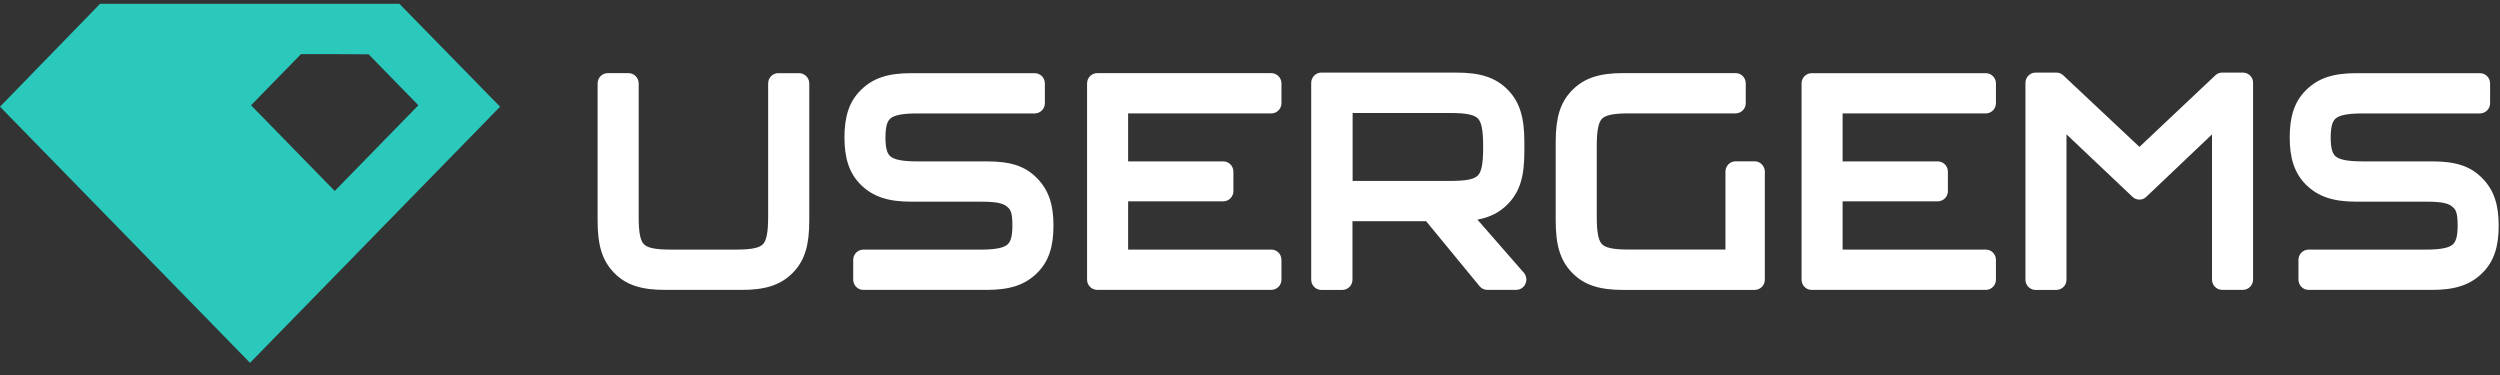
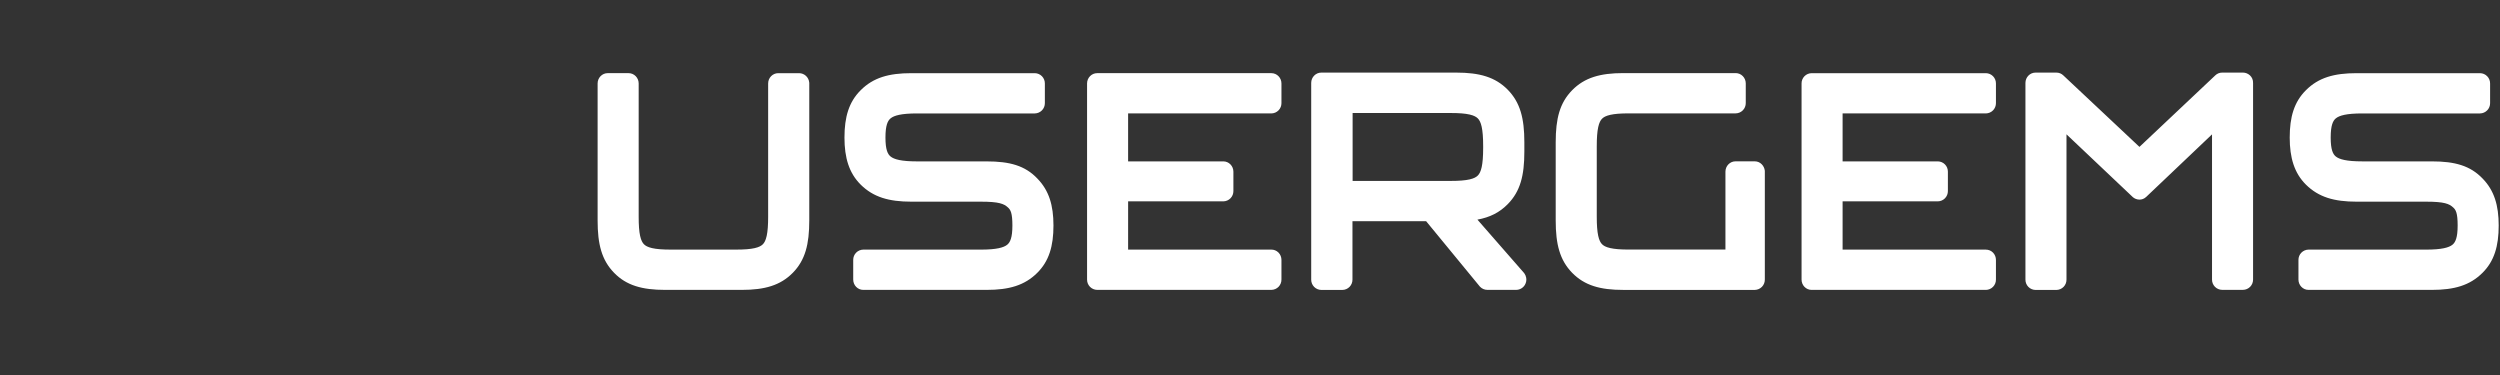
<svg xmlns="http://www.w3.org/2000/svg" width="220" height="33" viewBox="0 0 220 33" fill="none">
  <rect x="0" y="0" width="220" height="33" fill="#333333" stroke="none" />
  <g clip-path="url(#clip0_1029_9222)">
-     <path fill-rule="evenodd" clip-rule="evenodd" d="M181.851 11.82V24.609C181.853 24.846 181.762 25.074 181.596 25.244C181.43 25.414 181.204 25.511 180.967 25.515H179.123C178.886 25.511 178.66 25.414 178.494 25.244C178.328 25.074 178.237 24.846 178.239 24.609V7.295C178.239 6.797 178.637 6.389 179.123 6.389H180.967C181.192 6.389 181.408 6.476 181.57 6.633L188.272 12.926L194.944 6.634C195.105 6.476 195.322 6.388 195.548 6.389H197.392C197.81 6.389 198.299 6.736 198.27 7.324V24.601C198.272 24.838 198.181 25.066 198.015 25.236C197.849 25.406 197.623 25.503 197.386 25.507H195.542C195.305 25.503 195.078 25.406 194.913 25.236C194.747 25.066 194.655 24.838 194.658 24.601V11.825L188.874 17.32C188.509 17.677 187.995 17.608 187.698 17.355L187.683 17.341L181.851 11.82ZM71.216 19.4C71.216 21.499 70.863 22.885 69.77 24.004L69.768 24.006C68.675 25.117 67.292 25.51 65.276 25.51H58.53C56.52 25.51 55.123 25.126 54.034 24.001C52.951 22.884 52.59 21.502 52.59 19.401V7.343C52.59 6.844 52.988 6.437 53.474 6.437H55.318C55.805 6.437 56.203 6.844 56.203 7.343V19.067C56.203 19.81 56.243 20.353 56.33 20.757C56.416 21.15 56.537 21.361 56.665 21.492C56.792 21.622 56.998 21.746 57.383 21.834C57.776 21.924 58.306 21.965 59.032 21.965H64.767C65.493 21.965 66.023 21.924 66.417 21.834C66.801 21.746 67.007 21.623 67.135 21.492C67.263 21.361 67.383 21.15 67.469 20.756C67.557 20.353 67.597 19.81 67.597 19.066V7.345C67.597 6.846 67.995 6.439 68.481 6.439H70.325C70.547 6.441 70.761 6.526 70.924 6.677C71.088 6.827 71.19 7.033 71.211 7.255L71.216 7.3V19.4ZM88.7 18.258L88.703 18.261L88.706 18.263C88.929 18.468 89.091 18.737 89.091 19.843C89.091 20.925 88.891 21.324 88.64 21.531C88.33 21.786 87.697 21.966 86.313 21.966H75.967C75.73 21.969 75.504 22.067 75.338 22.236C75.172 22.406 75.081 22.634 75.083 22.872V24.604C75.083 25.103 75.48 25.51 75.967 25.51H86.822C88.802 25.51 90.169 25.114 91.277 24.012C92.317 22.978 92.705 21.655 92.705 19.843C92.705 18.069 92.314 16.765 91.289 15.713C90.203 14.571 88.854 14.202 86.816 14.202H80.699C79.314 14.202 78.68 14.024 78.369 13.77C78.119 13.567 77.92 13.176 77.92 12.105C77.92 11.023 78.12 10.624 78.371 10.417C78.682 10.162 79.314 9.982 80.699 9.982H91.064C91.301 9.978 91.527 9.881 91.693 9.711C91.858 9.541 91.95 9.313 91.948 9.076V7.345C91.95 7.108 91.858 6.879 91.693 6.709C91.527 6.54 91.301 6.442 91.064 6.439H80.195C78.221 6.439 76.85 6.827 75.741 7.939C74.701 8.972 74.313 10.294 74.313 12.106C74.313 13.883 74.715 15.23 75.743 16.249V16.25C76.856 17.35 78.223 17.747 80.196 17.747H86.313C87.913 17.747 88.351 17.932 88.7 18.258ZM151.839 21.961V15.103C151.839 14.605 152.237 14.197 152.723 14.197H154.415C154.918 14.197 155.251 14.604 155.3 15.003L155.305 15.053V24.606C155.307 24.843 155.215 25.071 155.05 25.241C154.884 25.411 154.658 25.508 154.421 25.512H142.842C140.829 25.512 139.443 25.127 138.348 24.005L138.345 24.003C137.263 22.886 136.902 21.504 136.902 19.402V12.517C136.902 10.435 137.256 9.057 138.348 7.94L138.35 7.938C139.443 6.826 140.826 6.433 142.842 6.433H152.742C153.229 6.433 153.627 6.841 153.627 7.339V9.071C153.629 9.308 153.537 9.537 153.371 9.706C153.205 9.876 152.979 9.973 152.742 9.977H143.344C142.618 9.977 142.089 10.018 141.695 10.108C141.31 10.196 141.105 10.319 140.977 10.451C140.849 10.581 140.728 10.792 140.643 11.186C140.555 11.589 140.515 12.132 140.515 12.876V19.063C140.515 19.807 140.555 20.349 140.643 20.753C140.728 21.147 140.849 21.357 140.977 21.488C141.105 21.619 141.31 21.743 141.695 21.83C142.089 21.92 142.618 21.961 143.344 21.961H151.839ZM215.881 18.258L215.884 18.261L215.887 18.263C216.11 18.468 216.273 18.737 216.273 19.843C216.273 20.925 216.073 21.324 215.822 21.531C215.511 21.786 214.879 21.966 213.494 21.966H203.148C202.911 21.969 202.685 22.067 202.519 22.236C202.353 22.406 202.262 22.634 202.264 22.872V24.604C202.264 25.103 202.662 25.51 203.148 25.51H214.003C215.981 25.51 217.35 25.114 218.457 24.012C219.498 22.978 219.885 21.655 219.885 19.843C219.885 18.068 219.494 16.764 218.468 15.711C217.384 14.58 216.038 14.201 213.996 14.201H207.88C206.494 14.201 205.861 14.023 205.549 13.77C205.3 13.567 205.101 13.176 205.101 12.105C205.101 11.023 205.301 10.624 205.552 10.417C205.863 10.162 206.495 9.982 207.88 9.982H218.244C218.481 9.978 218.707 9.881 218.873 9.711C219.039 9.541 219.131 9.313 219.129 9.076V7.345C219.131 7.107 219.039 6.879 218.873 6.709C218.707 6.539 218.481 6.442 218.244 6.439H207.377C205.402 6.439 204.031 6.827 202.922 7.939C201.882 8.972 201.495 10.294 201.495 12.106C201.495 13.883 201.897 15.23 202.924 16.249L202.925 16.25C204.037 17.35 205.404 17.747 207.377 17.747H213.494C215.094 17.747 215.533 17.932 215.881 18.258ZM99.274 21.965H111.884C112.092 21.965 112.326 22.04 112.511 22.229C112.677 22.401 112.769 22.631 112.768 22.871V24.603C112.77 24.84 112.678 25.068 112.513 25.238C112.347 25.408 112.121 25.505 111.884 25.509H96.546C96.309 25.505 96.083 25.408 95.917 25.238C95.752 25.069 95.66 24.841 95.662 24.604V7.344C95.662 6.845 96.06 6.438 96.546 6.438H111.884C112.37 6.438 112.768 6.845 112.768 7.344V9.075C112.77 9.312 112.678 9.54 112.513 9.71C112.347 9.88 112.121 9.977 111.884 9.981H99.274V14.201H107.655C108.142 14.201 108.539 14.608 108.539 15.107V16.813C108.541 17.05 108.45 17.278 108.284 17.448C108.118 17.618 107.892 17.715 107.655 17.719H99.275L99.274 21.965ZM174.759 21.965H162.149V17.719H170.53C170.767 17.715 170.993 17.618 171.159 17.448C171.325 17.278 171.416 17.05 171.414 16.813V15.107C171.416 14.87 171.325 14.641 171.159 14.471C170.993 14.301 170.767 14.204 170.53 14.201H162.149V9.981H174.759C174.996 9.977 175.222 9.88 175.388 9.71C175.553 9.54 175.645 9.312 175.643 9.075V7.345C175.645 7.108 175.553 6.879 175.388 6.709C175.222 6.54 174.996 6.442 174.759 6.439H159.421C159.184 6.442 158.957 6.539 158.792 6.709C158.626 6.879 158.534 7.107 158.537 7.345V24.605C158.537 25.104 158.934 25.511 159.421 25.511H174.759C174.996 25.507 175.222 25.41 175.387 25.24C175.553 25.071 175.645 24.843 175.643 24.606V22.873C175.644 22.633 175.552 22.403 175.386 22.231C175.304 22.147 175.207 22.081 175.099 22.035C174.991 21.99 174.876 21.967 174.759 21.967V21.965ZM130.013 19.327L134.117 24.022L134.138 24.049C134.224 24.166 134.281 24.302 134.306 24.446C134.343 24.656 134.304 24.873 134.196 25.058C134.119 25.193 134.007 25.305 133.873 25.384C133.739 25.463 133.587 25.506 133.431 25.508H130.883C130.765 25.508 130.648 25.484 130.539 25.438C130.431 25.392 130.332 25.324 130.25 25.24L130.225 25.214L125.498 19.464H119.017V24.608C119.019 24.845 118.927 25.073 118.761 25.243C118.595 25.413 118.369 25.51 118.132 25.514H116.271C116.034 25.51 115.807 25.413 115.641 25.243C115.476 25.073 115.384 24.845 115.386 24.608V7.295C115.386 6.792 115.788 6.389 116.271 6.389H128.156C130.185 6.389 131.581 6.775 132.684 7.898L132.686 7.9C133.778 9.02 134.143 10.406 134.143 12.515V13.345C134.143 15.45 133.786 16.84 132.685 17.961C131.958 18.706 131.1 19.127 130.013 19.327ZM130.518 13.011V12.855C130.518 11.297 130.329 10.705 130.051 10.423C129.921 10.29 129.712 10.166 129.322 10.077C128.924 9.987 128.388 9.945 127.655 9.945H119.03V15.921H127.655C128.388 15.921 128.924 15.879 129.322 15.789C129.712 15.7 129.921 15.576 130.051 15.443C130.329 15.16 130.518 14.568 130.518 13.011Z" fill="white" />
-     <path fill-rule="evenodd" clip-rule="evenodd" d="M44.007 9.39L35.147 0.336H8.805L0 9.39L22.003 31.929L44.007 9.39ZM32.44 4.78L29.454 4.764H26.486L22.092 9.264L29.455 16.806L36.817 9.264L32.44 4.78Z" fill="#2AC9BC" />
+     <path fill-rule="evenodd" clip-rule="evenodd" d="M181.851 11.82V24.609C181.853 24.846 181.762 25.074 181.596 25.244C181.43 25.414 181.204 25.511 180.967 25.515H179.123C178.886 25.511 178.66 25.414 178.494 25.244C178.328 25.074 178.237 24.846 178.239 24.609V7.295C178.239 6.797 178.637 6.389 179.123 6.389H180.967C181.192 6.389 181.408 6.476 181.57 6.633L188.272 12.926L194.944 6.634C195.105 6.476 195.322 6.388 195.548 6.389H197.392C197.81 6.389 198.299 6.736 198.27 7.324V24.601C198.272 24.838 198.181 25.066 198.015 25.236C197.849 25.406 197.623 25.503 197.386 25.507H195.542C195.305 25.503 195.078 25.406 194.913 25.236C194.747 25.066 194.655 24.838 194.658 24.601V11.825L188.874 17.32C188.509 17.677 187.995 17.608 187.698 17.355L187.683 17.341L181.851 11.82ZM71.216 19.4C71.216 21.499 70.863 22.885 69.77 24.004L69.768 24.006C68.675 25.117 67.292 25.51 65.276 25.51H58.53C56.52 25.51 55.123 25.126 54.034 24.001C52.951 22.884 52.59 21.502 52.59 19.401V7.343C52.59 6.844 52.988 6.437 53.474 6.437H55.318C55.805 6.437 56.203 6.844 56.203 7.343V19.067C56.203 19.81 56.243 20.353 56.33 20.757C56.416 21.15 56.537 21.361 56.665 21.492C56.792 21.622 56.998 21.746 57.383 21.834C57.776 21.924 58.306 21.965 59.032 21.965H64.767C65.493 21.965 66.023 21.924 66.417 21.834C66.801 21.746 67.007 21.623 67.135 21.492C67.263 21.361 67.383 21.15 67.469 20.756C67.557 20.353 67.597 19.81 67.597 19.066V7.345C67.597 6.846 67.995 6.439 68.481 6.439H70.325C70.547 6.441 70.761 6.526 70.924 6.677C71.088 6.827 71.19 7.033 71.211 7.255L71.216 7.3V19.4ZM88.7 18.258L88.703 18.261L88.706 18.263C88.929 18.468 89.091 18.737 89.091 19.843C89.091 20.925 88.891 21.324 88.64 21.531C88.33 21.786 87.697 21.966 86.313 21.966H75.967C75.73 21.969 75.504 22.067 75.338 22.236C75.172 22.406 75.081 22.634 75.083 22.872V24.604C75.083 25.103 75.48 25.51 75.967 25.51H86.822C88.802 25.51 90.169 25.114 91.277 24.012C92.317 22.978 92.705 21.655 92.705 19.843C92.705 18.069 92.314 16.765 91.289 15.713C90.203 14.571 88.854 14.202 86.816 14.202H80.699C79.314 14.202 78.68 14.024 78.369 13.77C78.119 13.567 77.92 13.176 77.92 12.105C77.92 11.023 78.12 10.624 78.371 10.417C78.682 10.162 79.314 9.982 80.699 9.982H91.064C91.301 9.978 91.527 9.881 91.693 9.711C91.858 9.541 91.95 9.313 91.948 9.076V7.345C91.95 7.108 91.858 6.879 91.693 6.709C91.527 6.54 91.301 6.442 91.064 6.439H80.195C78.221 6.439 76.85 6.827 75.741 7.939C74.701 8.972 74.313 10.294 74.313 12.106C74.313 13.883 74.715 15.23 75.743 16.249V16.25C76.856 17.35 78.223 17.747 80.196 17.747H86.313C87.913 17.747 88.351 17.932 88.7 18.258ZM151.839 21.961V15.103C151.839 14.605 152.237 14.197 152.723 14.197H154.415C154.918 14.197 155.251 14.604 155.3 15.003L155.305 15.053V24.606C155.307 24.843 155.215 25.071 155.05 25.241C154.884 25.411 154.658 25.508 154.421 25.512H142.842C140.829 25.512 139.443 25.127 138.348 24.005L138.345 24.003C137.263 22.886 136.902 21.504 136.902 19.402V12.517C136.902 10.435 137.256 9.057 138.348 7.94L138.35 7.938C139.443 6.826 140.826 6.433 142.842 6.433H152.742C153.229 6.433 153.627 6.841 153.627 7.339V9.071C153.629 9.308 153.537 9.537 153.371 9.706C153.205 9.876 152.979 9.973 152.742 9.977H143.344C142.618 9.977 142.089 10.018 141.695 10.108C141.31 10.196 141.105 10.319 140.977 10.451C140.849 10.581 140.728 10.792 140.643 11.186C140.555 11.589 140.515 12.132 140.515 12.876V19.063C140.515 19.807 140.555 20.349 140.643 20.753C140.728 21.147 140.849 21.357 140.977 21.488C141.105 21.619 141.31 21.743 141.695 21.83C142.089 21.92 142.618 21.961 143.344 21.961H151.839ZM215.881 18.258L215.884 18.261L215.887 18.263C216.11 18.468 216.273 18.737 216.273 19.843C216.273 20.925 216.073 21.324 215.822 21.531C215.511 21.786 214.879 21.966 213.494 21.966H203.148C202.911 21.969 202.685 22.067 202.519 22.236C202.353 22.406 202.262 22.634 202.264 22.872V24.604C202.264 25.103 202.662 25.51 203.148 25.51H214.003C215.981 25.51 217.35 25.114 218.457 24.012C219.498 22.978 219.885 21.655 219.885 19.843C219.885 18.068 219.494 16.764 218.468 15.711C217.384 14.58 216.038 14.201 213.996 14.201H207.88C206.494 14.201 205.861 14.023 205.549 13.77C205.3 13.567 205.101 13.176 205.101 12.105C205.101 11.023 205.301 10.624 205.552 10.417C205.863 10.162 206.495 9.982 207.88 9.982H218.244C218.481 9.978 218.707 9.881 218.873 9.711C219.039 9.541 219.131 9.313 219.129 9.076V7.345C219.131 7.107 219.039 6.879 218.873 6.709C218.707 6.539 218.481 6.442 218.244 6.439H207.377C205.402 6.439 204.031 6.827 202.922 7.939C201.882 8.972 201.495 10.294 201.495 12.106C201.495 13.883 201.897 15.23 202.924 16.249C204.037 17.35 205.404 17.747 207.377 17.747H213.494C215.094 17.747 215.533 17.932 215.881 18.258ZM99.274 21.965H111.884C112.092 21.965 112.326 22.04 112.511 22.229C112.677 22.401 112.769 22.631 112.768 22.871V24.603C112.77 24.84 112.678 25.068 112.513 25.238C112.347 25.408 112.121 25.505 111.884 25.509H96.546C96.309 25.505 96.083 25.408 95.917 25.238C95.752 25.069 95.66 24.841 95.662 24.604V7.344C95.662 6.845 96.06 6.438 96.546 6.438H111.884C112.37 6.438 112.768 6.845 112.768 7.344V9.075C112.77 9.312 112.678 9.54 112.513 9.71C112.347 9.88 112.121 9.977 111.884 9.981H99.274V14.201H107.655C108.142 14.201 108.539 14.608 108.539 15.107V16.813C108.541 17.05 108.45 17.278 108.284 17.448C108.118 17.618 107.892 17.715 107.655 17.719H99.275L99.274 21.965ZM174.759 21.965H162.149V17.719H170.53C170.767 17.715 170.993 17.618 171.159 17.448C171.325 17.278 171.416 17.05 171.414 16.813V15.107C171.416 14.87 171.325 14.641 171.159 14.471C170.993 14.301 170.767 14.204 170.53 14.201H162.149V9.981H174.759C174.996 9.977 175.222 9.88 175.388 9.71C175.553 9.54 175.645 9.312 175.643 9.075V7.345C175.645 7.108 175.553 6.879 175.388 6.709C175.222 6.54 174.996 6.442 174.759 6.439H159.421C159.184 6.442 158.957 6.539 158.792 6.709C158.626 6.879 158.534 7.107 158.537 7.345V24.605C158.537 25.104 158.934 25.511 159.421 25.511H174.759C174.996 25.507 175.222 25.41 175.387 25.24C175.553 25.071 175.645 24.843 175.643 24.606V22.873C175.644 22.633 175.552 22.403 175.386 22.231C175.304 22.147 175.207 22.081 175.099 22.035C174.991 21.99 174.876 21.967 174.759 21.967V21.965ZM130.013 19.327L134.117 24.022L134.138 24.049C134.224 24.166 134.281 24.302 134.306 24.446C134.343 24.656 134.304 24.873 134.196 25.058C134.119 25.193 134.007 25.305 133.873 25.384C133.739 25.463 133.587 25.506 133.431 25.508H130.883C130.765 25.508 130.648 25.484 130.539 25.438C130.431 25.392 130.332 25.324 130.25 25.24L130.225 25.214L125.498 19.464H119.017V24.608C119.019 24.845 118.927 25.073 118.761 25.243C118.595 25.413 118.369 25.51 118.132 25.514H116.271C116.034 25.51 115.807 25.413 115.641 25.243C115.476 25.073 115.384 24.845 115.386 24.608V7.295C115.386 6.792 115.788 6.389 116.271 6.389H128.156C130.185 6.389 131.581 6.775 132.684 7.898L132.686 7.9C133.778 9.02 134.143 10.406 134.143 12.515V13.345C134.143 15.45 133.786 16.84 132.685 17.961C131.958 18.706 131.1 19.127 130.013 19.327ZM130.518 13.011V12.855C130.518 11.297 130.329 10.705 130.051 10.423C129.921 10.29 129.712 10.166 129.322 10.077C128.924 9.987 128.388 9.945 127.655 9.945H119.03V15.921H127.655C128.388 15.921 128.924 15.879 129.322 15.789C129.712 15.7 129.921 15.576 130.051 15.443C130.329 15.16 130.518 14.568 130.518 13.011Z" fill="white" />
  </g>
  <defs>
    <clipPath id="clip0_1029_9222">
      <rect width="220" height="32" fill="white" transform="translate(0 0.186)" />
    </clipPath>
  </defs>
</svg>